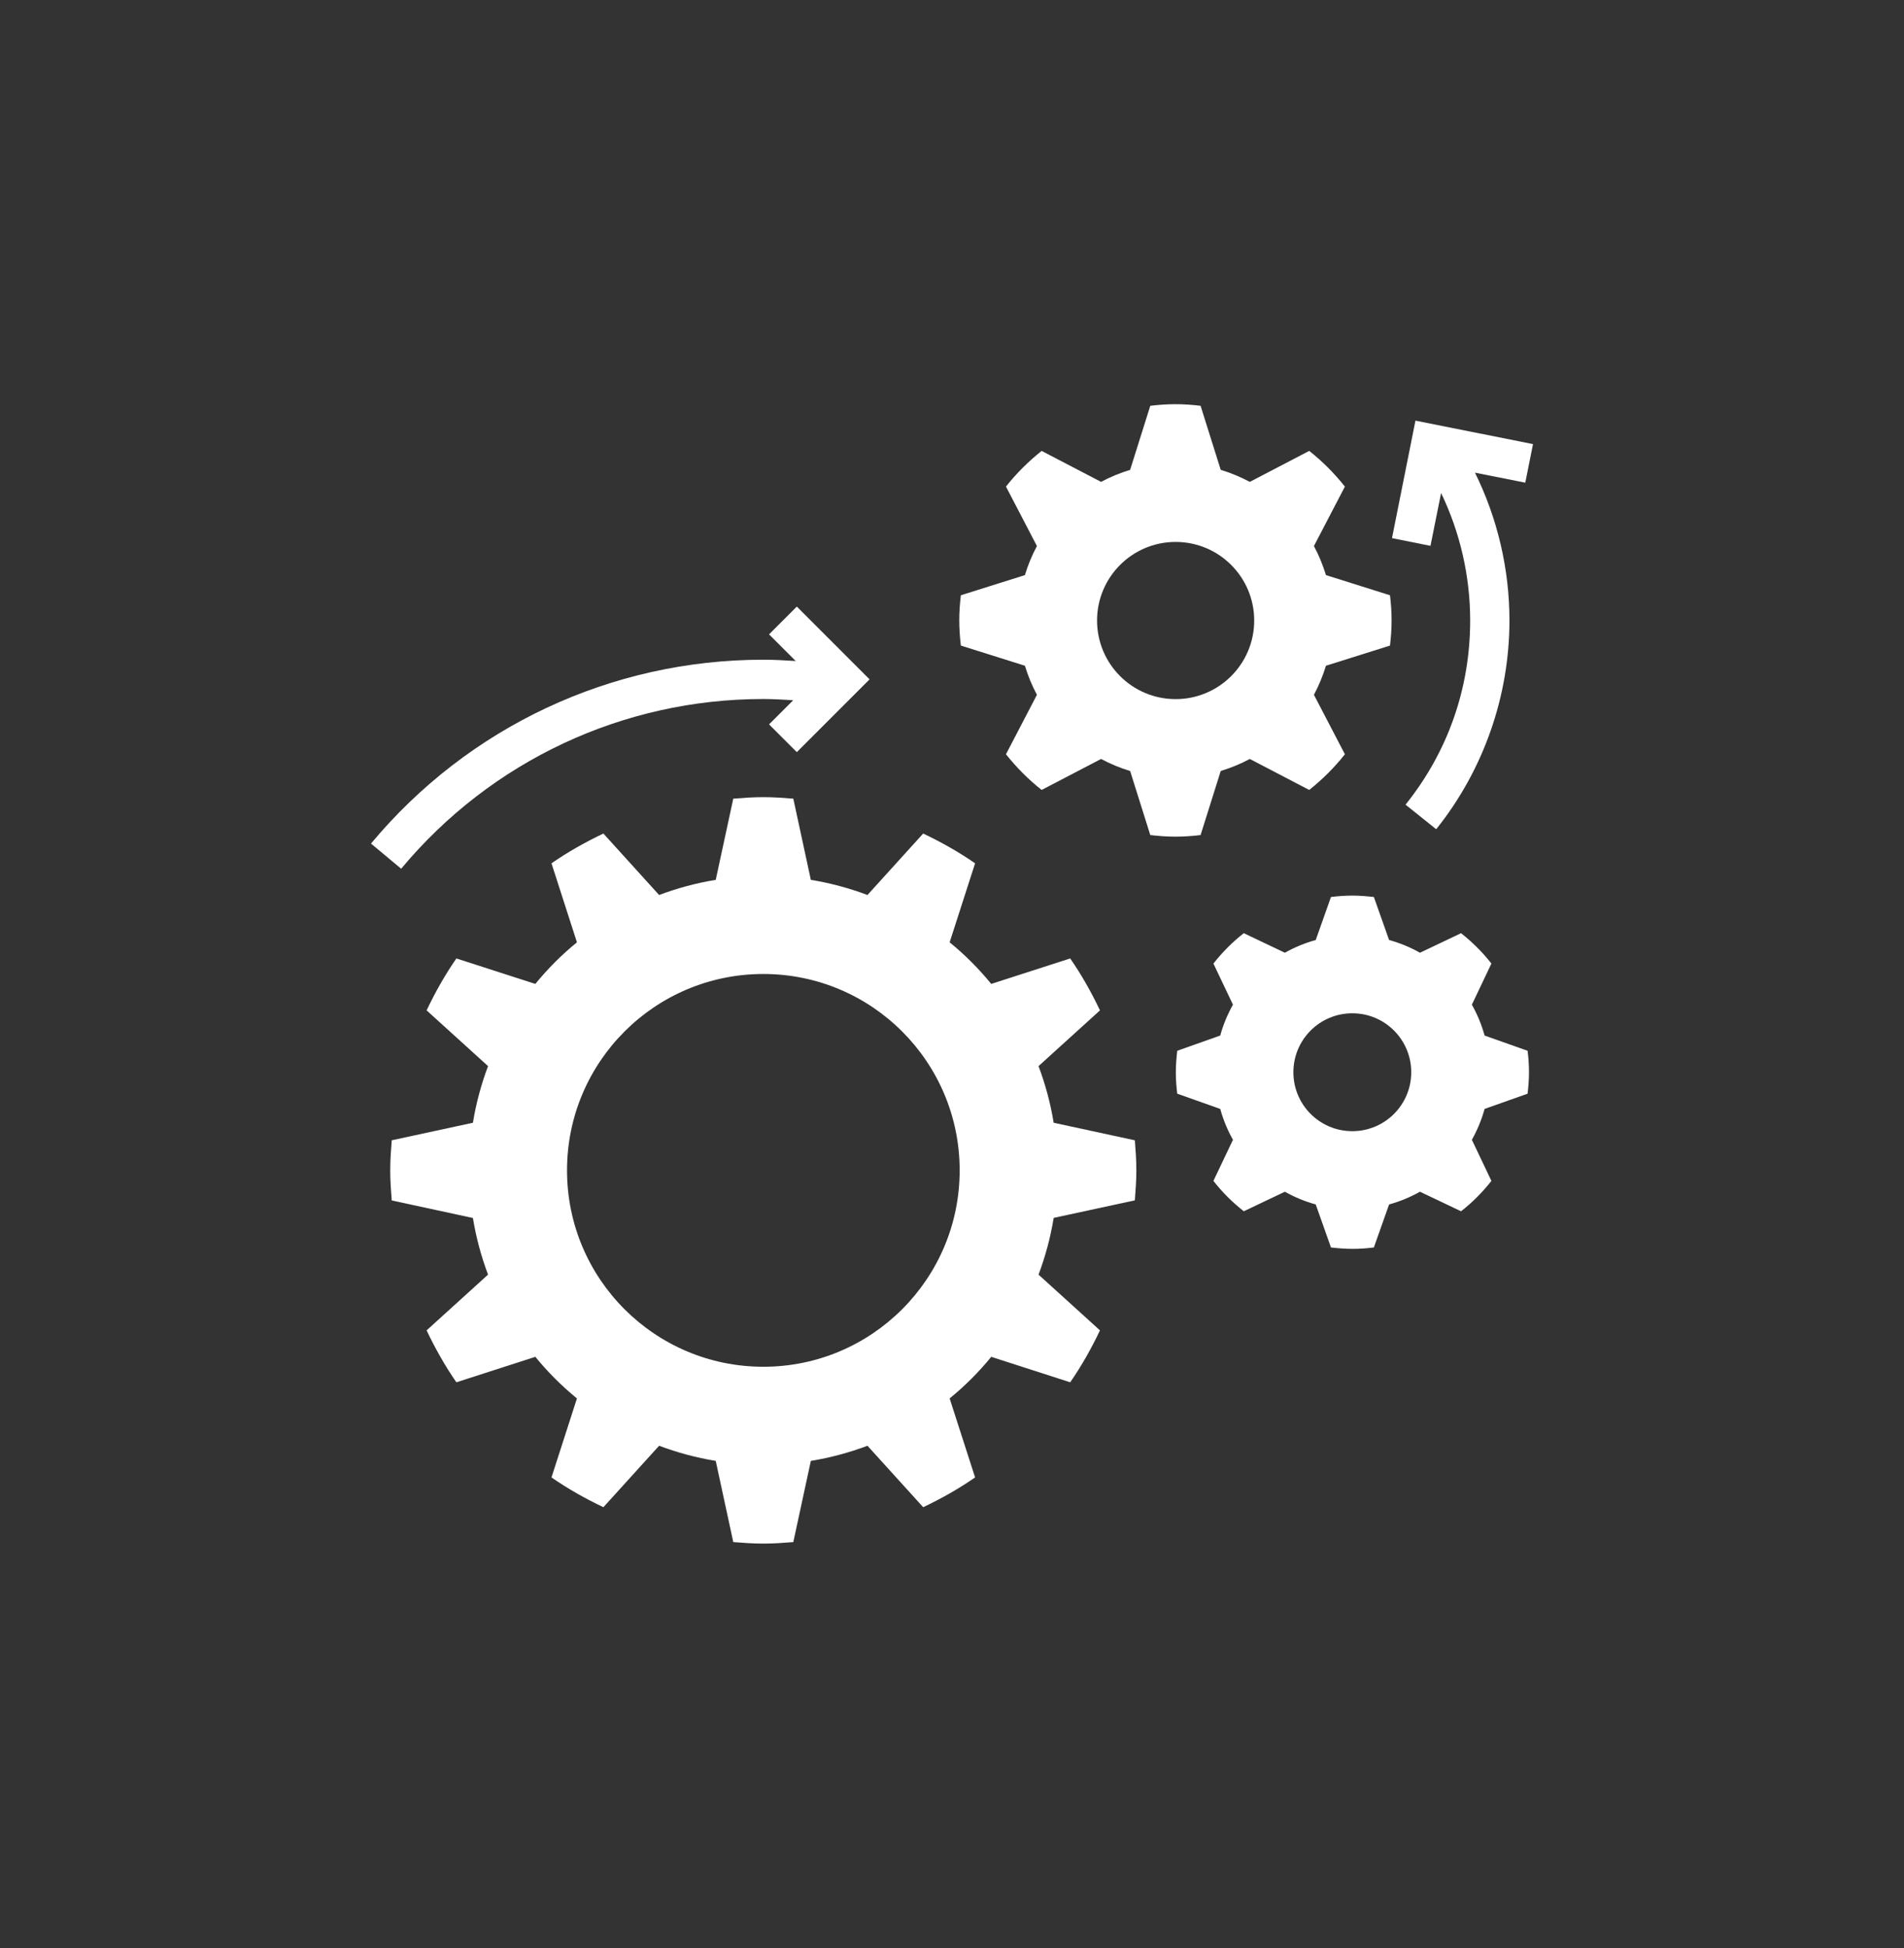
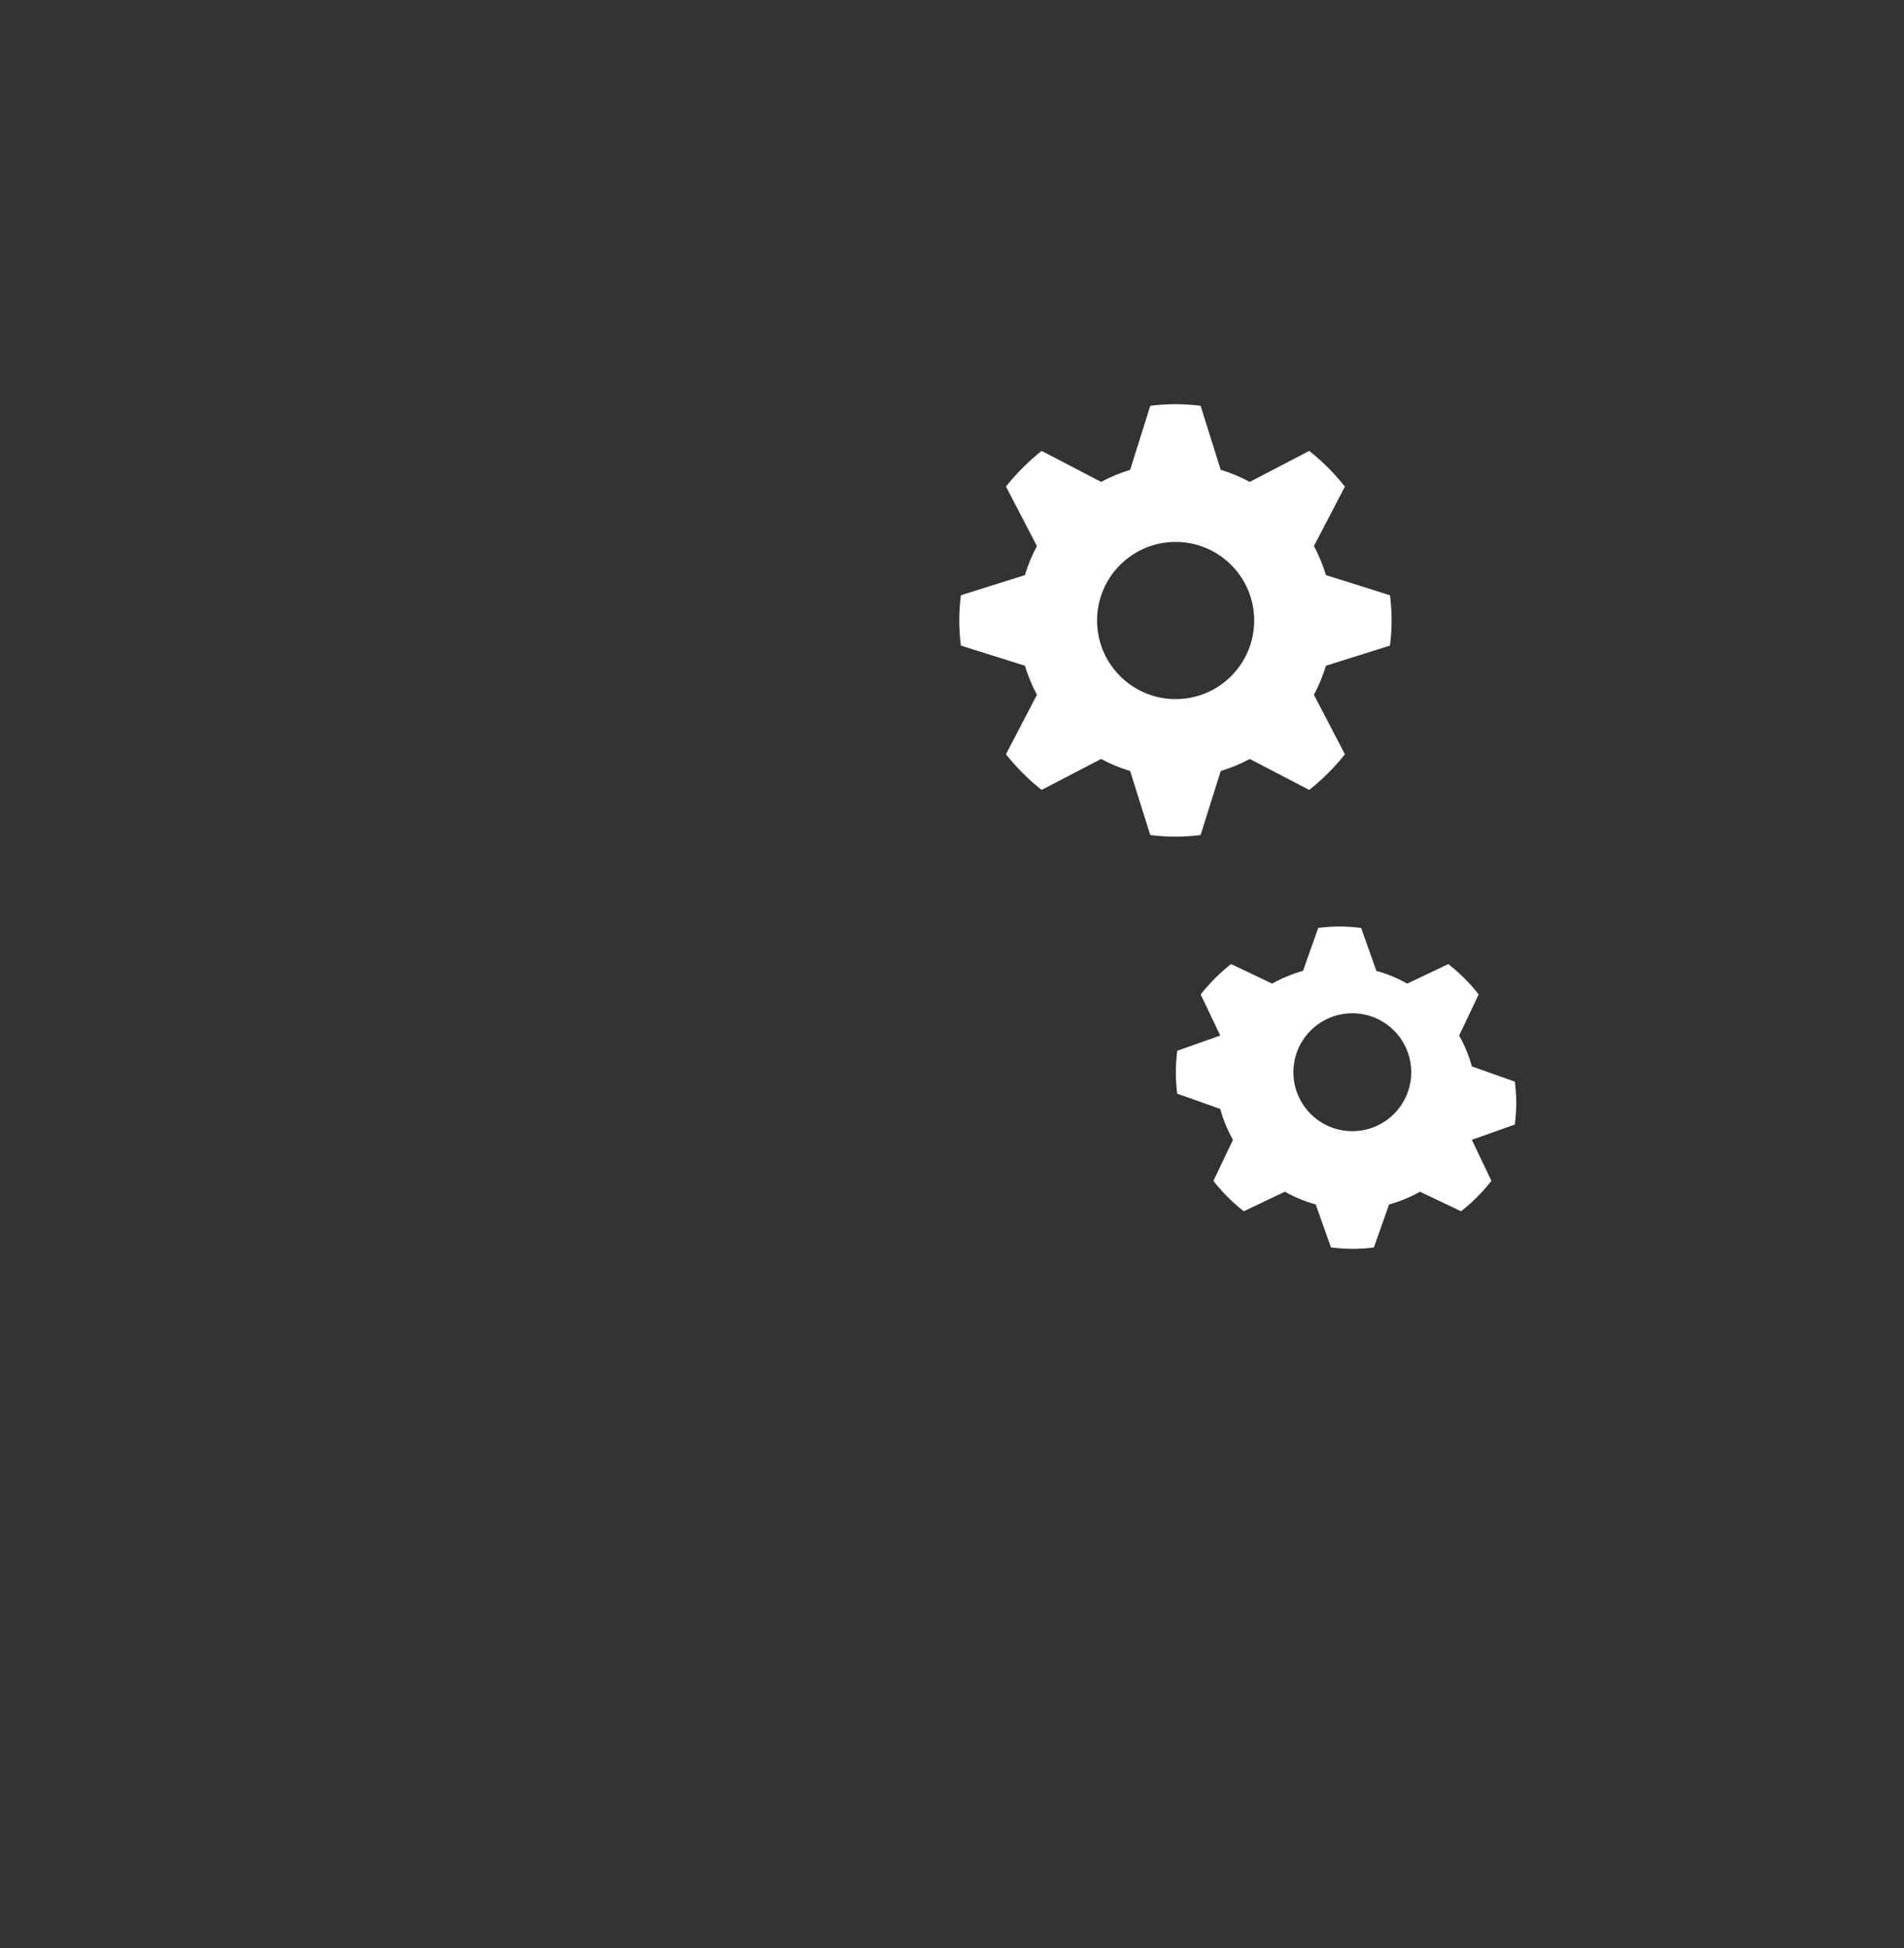
<svg xmlns="http://www.w3.org/2000/svg" id="Layer_1" viewBox="0 0 189.99 194.32">
  <rect x="0" y="0" width="189.99" height="194.32" fill="#333333" stroke="none" />
  <defs>
    <style>      .st0 {        fill: #fff;      }    </style>
  </defs>
-   <path class="st0" d="M105.14,121.5c-.32,1.96-.83,3.84-1.51,5.65l6.13,5.56c-.86,1.81-1.84,3.55-2.97,5.18l-7.88-2.54c-1.24,1.52-2.63,2.91-4.15,4.15l2.54,7.88c-1.63,1.13-3.37,2.11-5.18,2.97l-5.56-6.13c-1.81.68-3.69,1.19-5.65,1.51l-1.75,8.1c-.99.08-1.98.15-2.99.15s-2-.07-3-.15l-1.75-8.1c-1.96-.32-3.84-.83-5.65-1.51l-5.56,6.13c-1.81-.86-3.55-1.84-5.18-2.97l2.54-7.88c-1.52-1.24-2.91-2.63-4.15-4.15l-7.88,2.54c-1.13-1.63-2.11-3.37-2.97-5.18l6.13-5.56c-.68-1.81-1.19-3.69-1.51-5.65l-8.1-1.75c-.08-.99-.15-1.98-.15-3s.07-2,.15-3l8.1-1.75c.32-1.96.83-3.84,1.51-5.65l-6.13-5.56c.86-1.81,1.84-3.55,2.97-5.18l7.88,2.54c1.24-1.52,2.63-2.91,4.15-4.15l-2.54-7.88c1.63-1.13,3.37-2.11,5.18-2.97l5.56,6.13c1.81-.68,3.69-1.19,5.65-1.51l1.75-8.1c.99-.08,1.98-.15,2.99-.15s2,.07,3,.15l1.75,8.1c1.96.32,3.84.83,5.65,1.51l5.56-6.13c1.81.86,3.55,1.84,5.18,2.97l-2.54,7.88c1.52,1.24,2.91,2.63,4.15,4.15l7.88-2.54c1.13,1.63,2.11,3.37,2.97,5.18l-6.13,5.56c.68,1.81,1.19,3.69,1.51,5.65l8.1,1.75c.08.99.15,1.98.15,2.99s-.07,2-.15,3l-8.1,1.75ZM76.17,97.16c-10.82,0-19.59,8.77-19.59,19.59s8.77,19.59,19.59,19.59,19.59-8.77,19.59-19.59-8.77-19.59-19.59-19.59Z" />
  <path class="st0" d="M132.31,66.41c-.31,1.01-.71,1.98-1.2,2.9l3.09,5.93c-1.04,1.32-2.24,2.51-3.56,3.56l-5.93-3.09c-.91.49-1.89.89-2.9,1.2l-2.01,6.39c-.83.1-1.66.16-2.51.16s-1.68-.06-2.51-.16l-2.01-6.39c-1.01-.3-1.98-.71-2.9-1.2l-5.93,3.09c-1.32-1.04-2.51-2.24-3.56-3.56l3.09-5.93c-.49-.91-.89-1.89-1.2-2.9l-6.39-2.01c-.1-.83-.16-1.66-.16-2.51s.06-1.68.16-2.51l6.39-2.01c.3-1.01.71-1.98,1.2-2.9l-3.09-5.93c1.04-1.32,2.24-2.51,3.56-3.56l5.93,3.09c.91-.49,1.89-.89,2.9-1.2l2.01-6.39c.83-.1,1.66-.16,2.51-.16s1.68.06,2.51.16l2.01,6.39c1.01.3,1.98.71,2.9,1.2l5.93-3.09c1.32,1.04,2.51,2.24,3.56,3.56l-3.09,5.93c.49.91.89,1.89,1.2,2.9l6.39,2.01c.1.83.16,1.66.16,2.51s-.06,1.68-.16,2.51l-6.39,2.01ZM117.31,54.06c-4.33,0-7.84,3.51-7.84,7.84s3.51,7.84,7.84,7.84,7.84-3.51,7.84-7.84-3.51-7.84-7.84-7.84Z" />
-   <path class="st0" d="M148.14,110.62c-.3,1.09-.73,2.12-1.27,3.08l1.95,4.1c-.89,1.13-1.9,2.15-3.03,3.03l-4.1-1.95c-.96.54-1.99.97-3.08,1.27l-1.52,4.29c-.7.09-1.41.14-2.14.14s-1.44-.06-2.14-.14l-1.52-4.29c-1.09-.3-2.12-.73-3.08-1.27l-4.1,1.95c-1.13-.89-2.15-1.9-3.03-3.03l1.95-4.1c-.54-.96-.97-1.99-1.27-3.08l-4.29-1.52c-.09-.71-.14-1.42-.14-2.14s.06-1.44.14-2.14l4.29-1.52c.3-1.09.73-2.12,1.27-3.08l-1.95-4.1c.89-1.13,1.9-2.15,3.03-3.03l4.1,1.95c.96-.54,1.99-.97,3.08-1.27l1.52-4.29c.7-.09,1.41-.14,2.14-.14s1.44.06,2.14.14l1.52,4.29c1.09.3,2.12.73,3.08,1.27l4.1-1.95c1.13.89,2.15,1.9,3.03,3.03l-1.95,4.1c.54.96.97,1.99,1.27,3.08l4.29,1.52c.09.7.14,1.41.14,2.14s-.06,1.44-.14,2.14l-4.29,1.52ZM134.94,101.08c-3.25,0-5.88,2.63-5.88,5.88s2.63,5.88,5.88,5.88,5.88-2.63,5.88-5.88-2.63-5.88-5.88-5.88Z" />
-   <path class="st0" d="M152.96,44.3l-11.72-2.34-2.34,11.72,3.84.77,1.06-5.27c1.9,3.95,2.9,8.3,2.9,12.72,0,6.76-2.23,13.11-6.45,18.37l3.06,2.45c4.71-5.88,7.31-13.27,7.31-20.82,0-5.13-1.19-10.19-3.44-14.75l5.02,1,.77-3.84Z" />
-   <path class="st0" d="M79.51,60.51l-2.77,2.77,2.66,2.66c-1.08-.07-2.16-.13-3.24-.13-15.16,0-29.42,6.68-39.14,18.34l3.01,2.51c8.97-10.76,22.14-16.93,36.13-16.93,1,0,1.99.06,2.99.12l-2.41,2.41,2.77,2.77,7.26-7.26-7.26-7.26Z" />
+   <path class="st0" d="M148.14,110.62c-.3,1.09-.73,2.12-1.27,3.08l1.95,4.1c-.89,1.13-1.9,2.15-3.03,3.03l-4.1-1.95c-.96.54-1.99.97-3.08,1.27l-1.52,4.29c-.7.09-1.41.14-2.14.14s-1.44-.06-2.14-.14l-1.52-4.29c-1.09-.3-2.12-.73-3.08-1.27l-4.1,1.95c-1.13-.89-2.15-1.9-3.03-3.03l1.95-4.1c-.54-.96-.97-1.99-1.27-3.08l-4.29-1.52c-.09-.71-.14-1.42-.14-2.14s.06-1.44.14-2.14l4.29-1.52l-1.95-4.1c.89-1.13,1.9-2.15,3.03-3.03l4.1,1.95c.96-.54,1.99-.97,3.08-1.27l1.52-4.29c.7-.09,1.41-.14,2.14-.14s1.44.06,2.14.14l1.52,4.29c1.09.3,2.12.73,3.08,1.27l4.1-1.95c1.13.89,2.15,1.9,3.03,3.03l-1.95,4.1c.54.96.97,1.99,1.27,3.08l4.29,1.52c.09.7.14,1.41.14,2.14s-.06,1.44-.14,2.14l-4.29,1.52ZM134.94,101.08c-3.25,0-5.88,2.63-5.88,5.88s2.63,5.88,5.88,5.88,5.88-2.63,5.88-5.88-2.63-5.88-5.88-5.88Z" />
</svg>